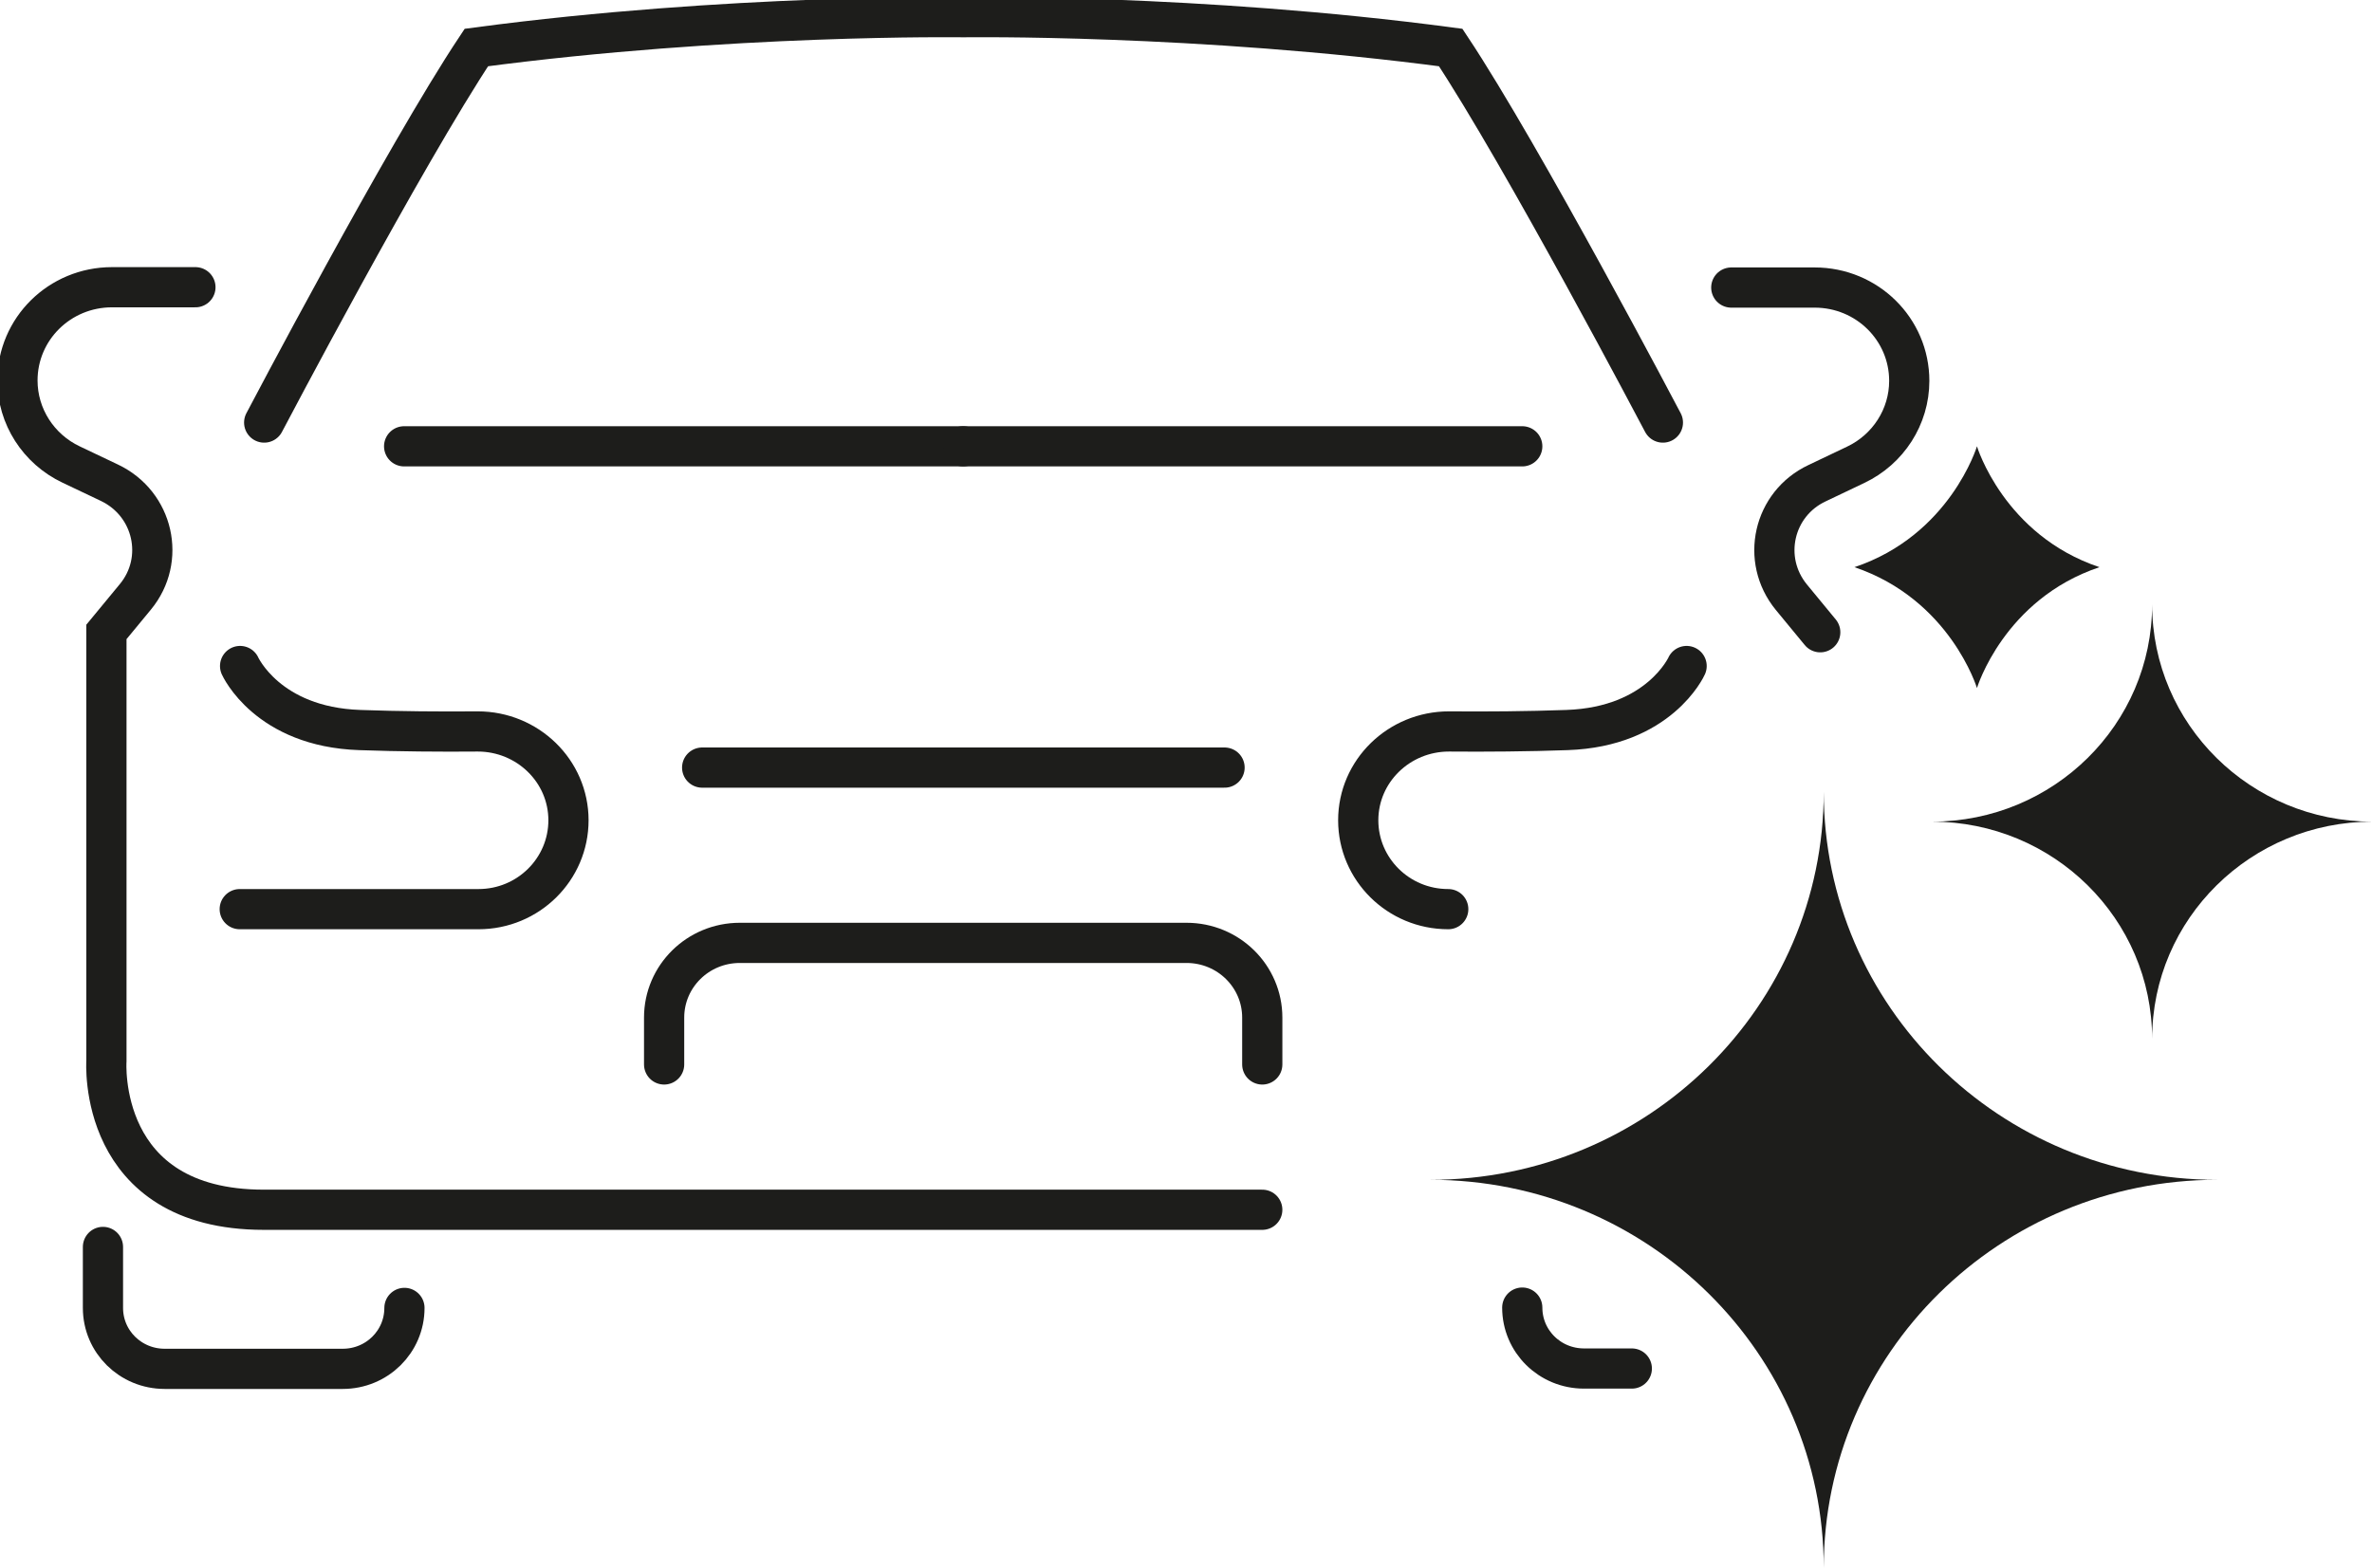
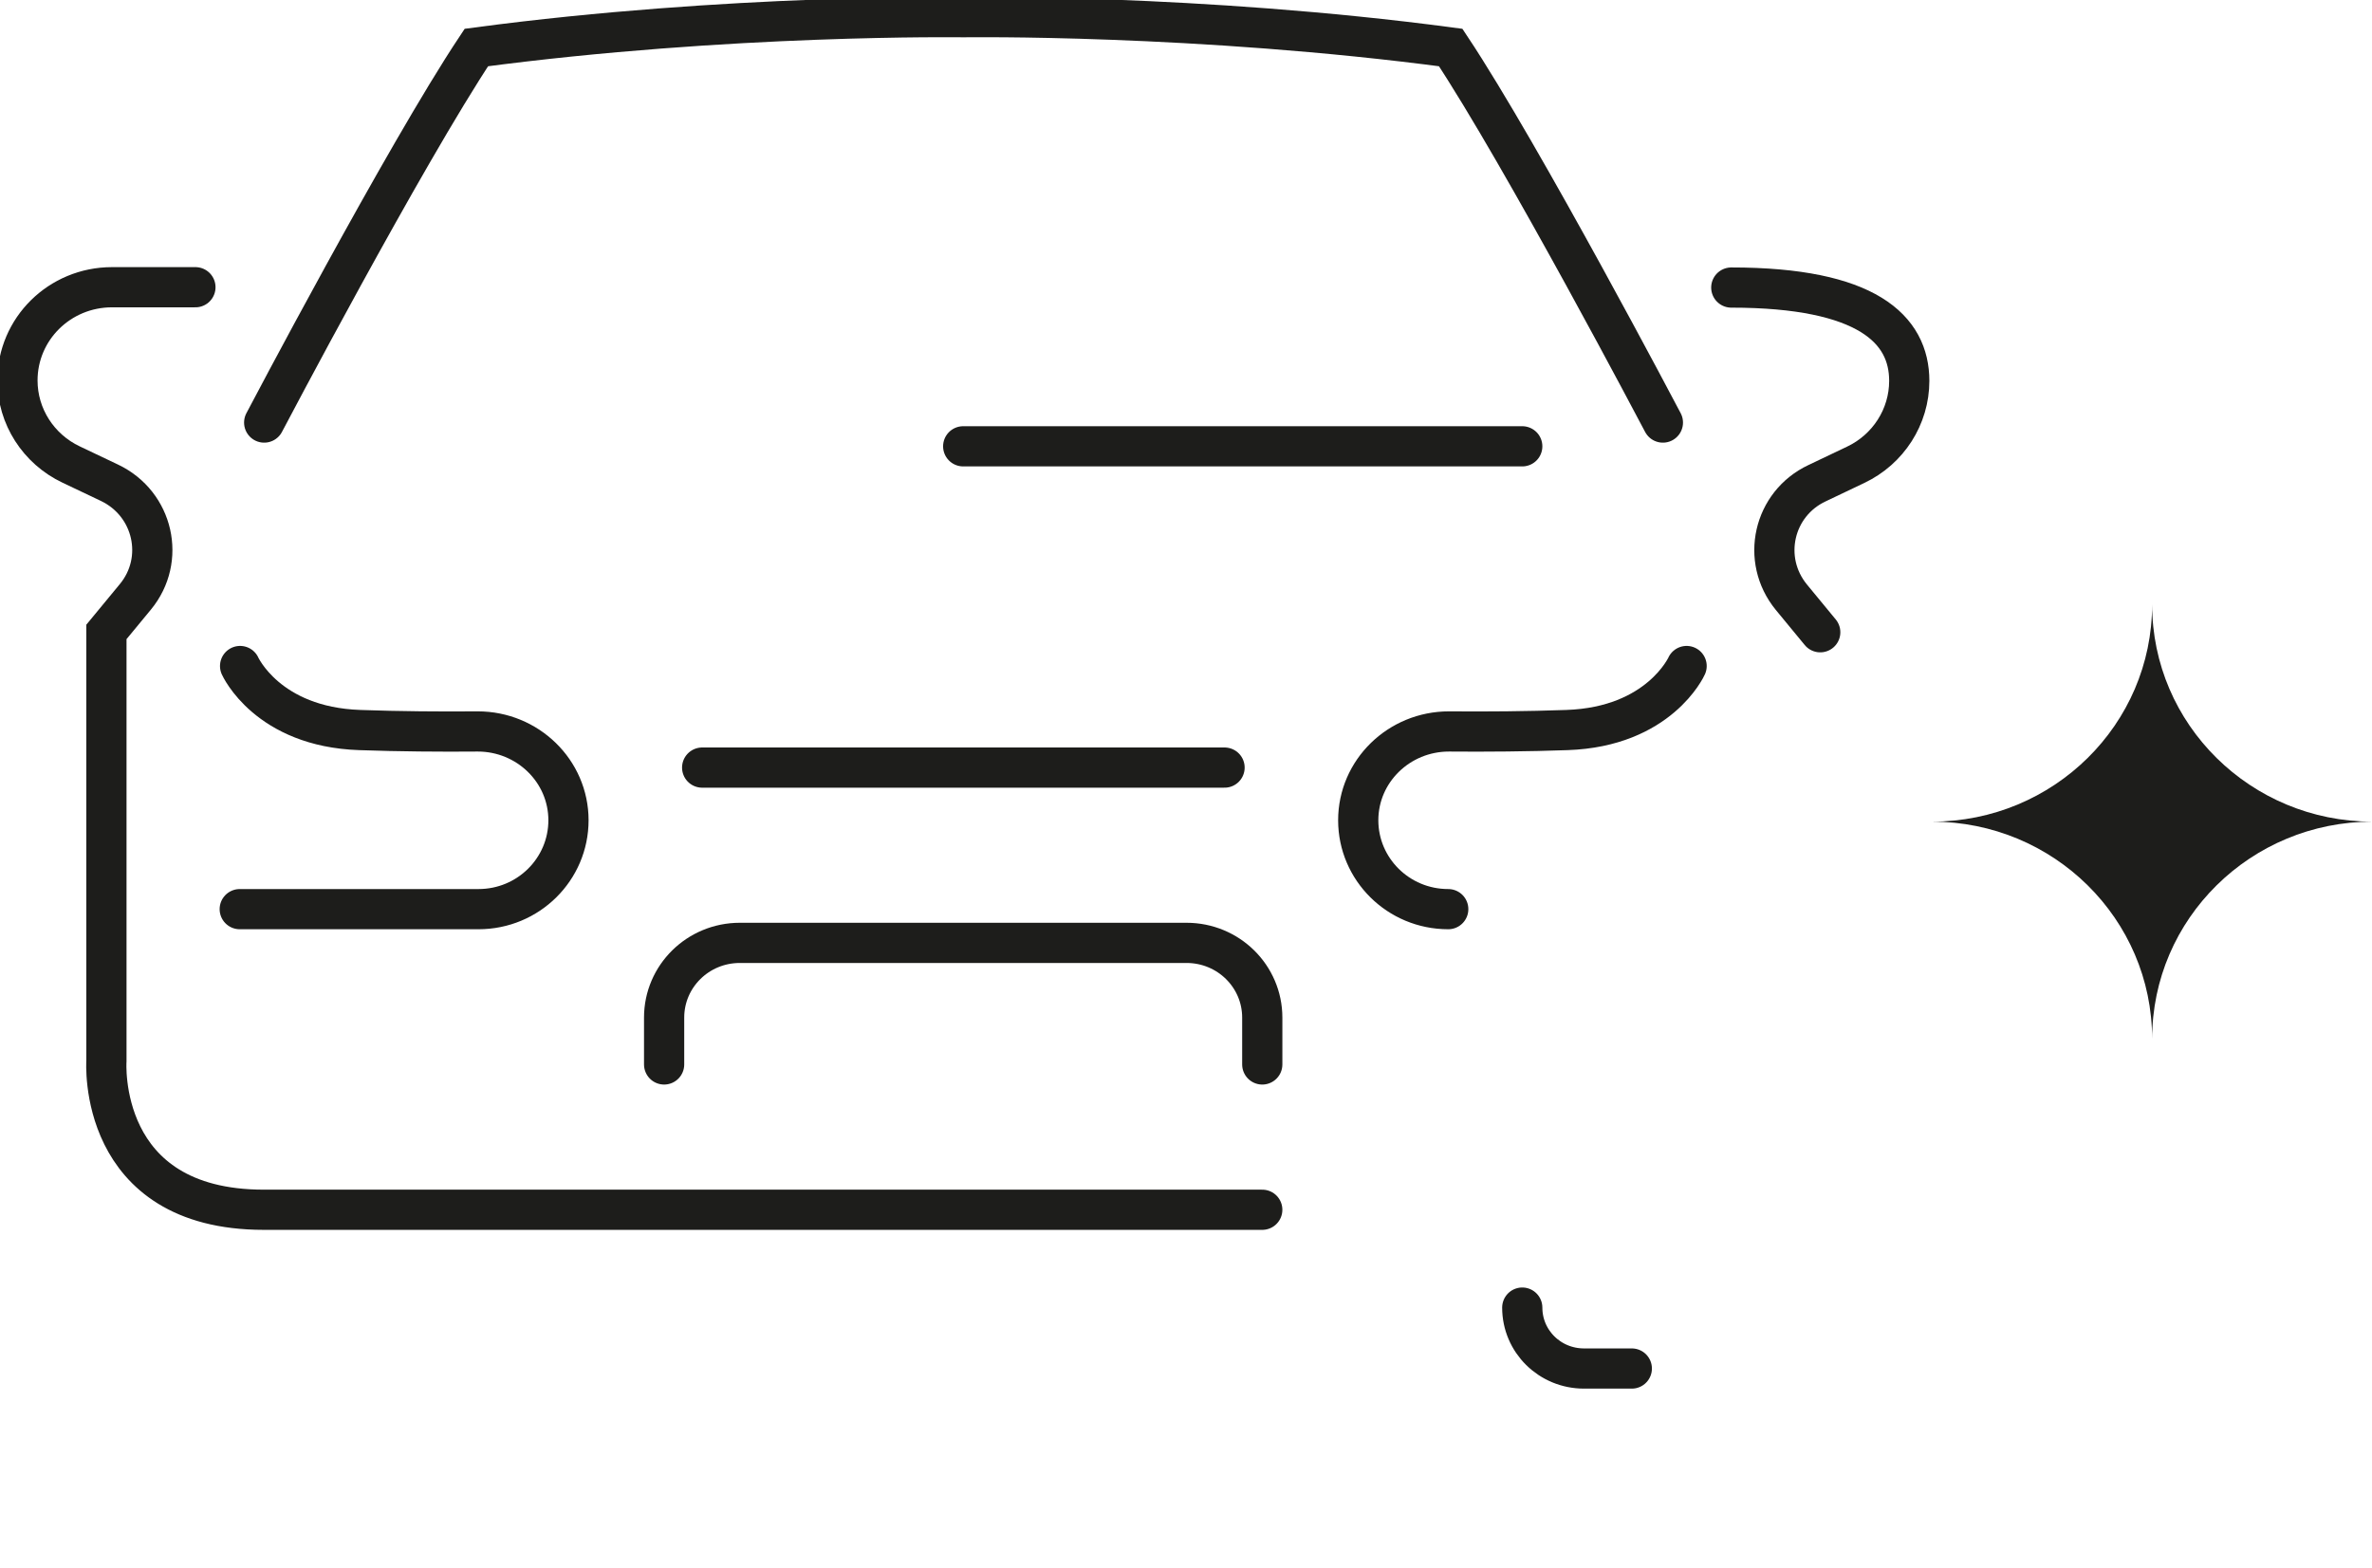
<svg xmlns="http://www.w3.org/2000/svg" width="59" height="39" viewBox="0 0 59 39" fill="none">
  <g clip-path="url(#clip0_39_400)">
    <path d="M5.972 16.57C5.972 16.57 6.649 18.086 8.949 18.163C9.913 18.198 10.972 18.206 11.883 18.198C13.125 18.198 14.14 19.183 14.14 20.408C14.14 21.625 13.142 22.619 11.901 22.619H5.963" stroke="#1D1D1B" stroke-miterlimit="10" stroke-linecap="round" />
-     <path d="M2.561 31.023V32.54C2.561 33.38 3.246 34.056 4.097 34.056H8.524C9.375 34.056 10.06 33.38 10.06 32.54" stroke="#1D1D1B" stroke-miterlimit="10" stroke-linecap="round" />
-     <path d="M23.958 11.104H10.052" stroke="#1D1D1B" stroke-miterlimit="10" stroke-linecap="round" />
    <path d="M41.952 16.57C41.952 16.57 41.275 18.086 38.974 18.163C38.011 18.198 36.952 18.206 36.041 18.198C34.799 18.198 33.784 19.183 33.784 20.408C33.784 21.625 34.782 22.619 36.023 22.619" stroke="#1D1D1B" stroke-miterlimit="10" stroke-linecap="round" />
    <path d="M41.362 10.513C41.362 10.513 37.872 3.873 36.084 1.182C29.782 0.343 23.966 0.428 23.966 0.428C23.966 0.428 18.151 0.343 11.849 1.182C10.06 3.873 6.571 10.513 6.571 10.513" stroke="#1D1D1B" stroke-miterlimit="10" stroke-linecap="round" />
    <path d="M31.397 30.098H23.958C23.958 30.098 10.729 30.098 6.562 30.098C2.396 30.098 2.647 26.397 2.647 26.397V15.722L3.368 14.848C4.132 13.922 3.819 12.535 2.726 12.012L1.771 11.558C0.955 11.172 0.434 10.358 0.434 9.467C0.434 8.182 1.484 7.146 2.786 7.146H4.861" stroke="#1D1D1B" stroke-miterlimit="10" stroke-linecap="round" />
-     <path d="M43.063 7.154H45.138C46.44 7.154 47.49 8.191 47.49 9.476C47.49 10.367 46.969 11.181 46.153 11.566L45.198 12.021C44.105 12.534 43.792 13.922 44.556 14.856L45.276 15.73" stroke="#1D1D1B" stroke-miterlimit="10" stroke-linecap="round" />
+     <path d="M43.063 7.154C46.44 7.154 47.49 8.191 47.49 9.476C47.49 10.367 46.969 11.181 46.153 11.566L45.198 12.021C44.105 12.534 43.792 13.922 44.556 14.856L45.276 15.73" stroke="#1D1D1B" stroke-miterlimit="10" stroke-linecap="round" />
    <path d="M40.589 34.048H39.4C38.549 34.048 37.864 33.371 37.864 32.532" stroke="#1D1D1B" stroke-miterlimit="10" stroke-linecap="round" />
    <path d="M31.397 26.483V25.317C31.397 24.289 30.555 23.458 29.513 23.458H23.958H18.402C17.361 23.458 16.519 24.289 16.519 25.317V26.483" stroke="#1D1D1B" stroke-miterlimit="10" stroke-linecap="round" />
    <path d="M30.459 19.097H23.958H17.465" stroke="#1D1D1B" stroke-miterlimit="10" stroke-linecap="round" />
    <path d="M23.958 11.104H37.864" stroke="#1D1D1B" stroke-miterlimit="10" stroke-linecap="round" />
-     <path d="M35.581 29.353C40.98 29.353 45.363 25.035 45.363 19.697C45.363 25.026 49.738 29.353 55.146 29.353C49.747 29.353 45.363 33.671 45.363 39.008C45.363 33.679 40.988 29.353 35.581 29.353Z" fill="#1D1D1B" />
    <path d="M48.054 20.442C51.075 20.442 53.531 18.026 53.531 15.036C53.531 18.018 55.979 20.442 59.009 20.442C55.988 20.442 53.531 22.858 53.531 25.849C53.531 22.867 51.084 20.442 48.054 20.442Z" fill="#1D1D1B" />
-     <path d="M52.221 14.111C49.842 13.314 49.174 11.104 49.174 11.104C49.174 11.104 48.505 13.314 46.127 14.111C48.505 14.916 49.174 17.118 49.174 17.118C49.174 17.118 49.842 14.908 52.221 14.111Z" fill="#1D1D1B" />
  </g>
  <defs>
    <clipPath id="clip0_39_400">
      <rect width="59" height="39" fill="white" />
    </clipPath>
  </defs>
</svg>